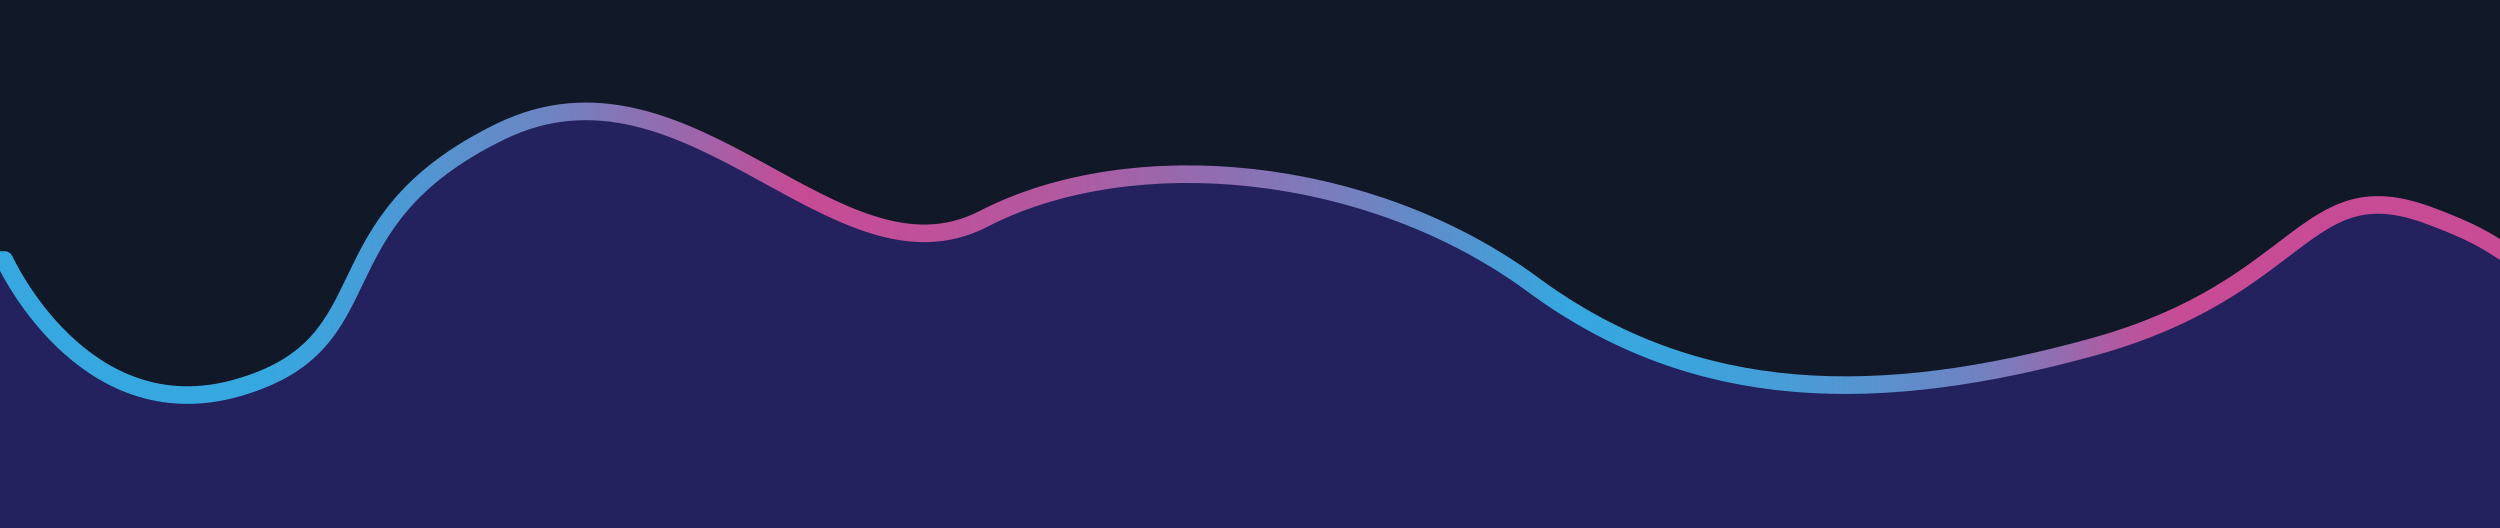
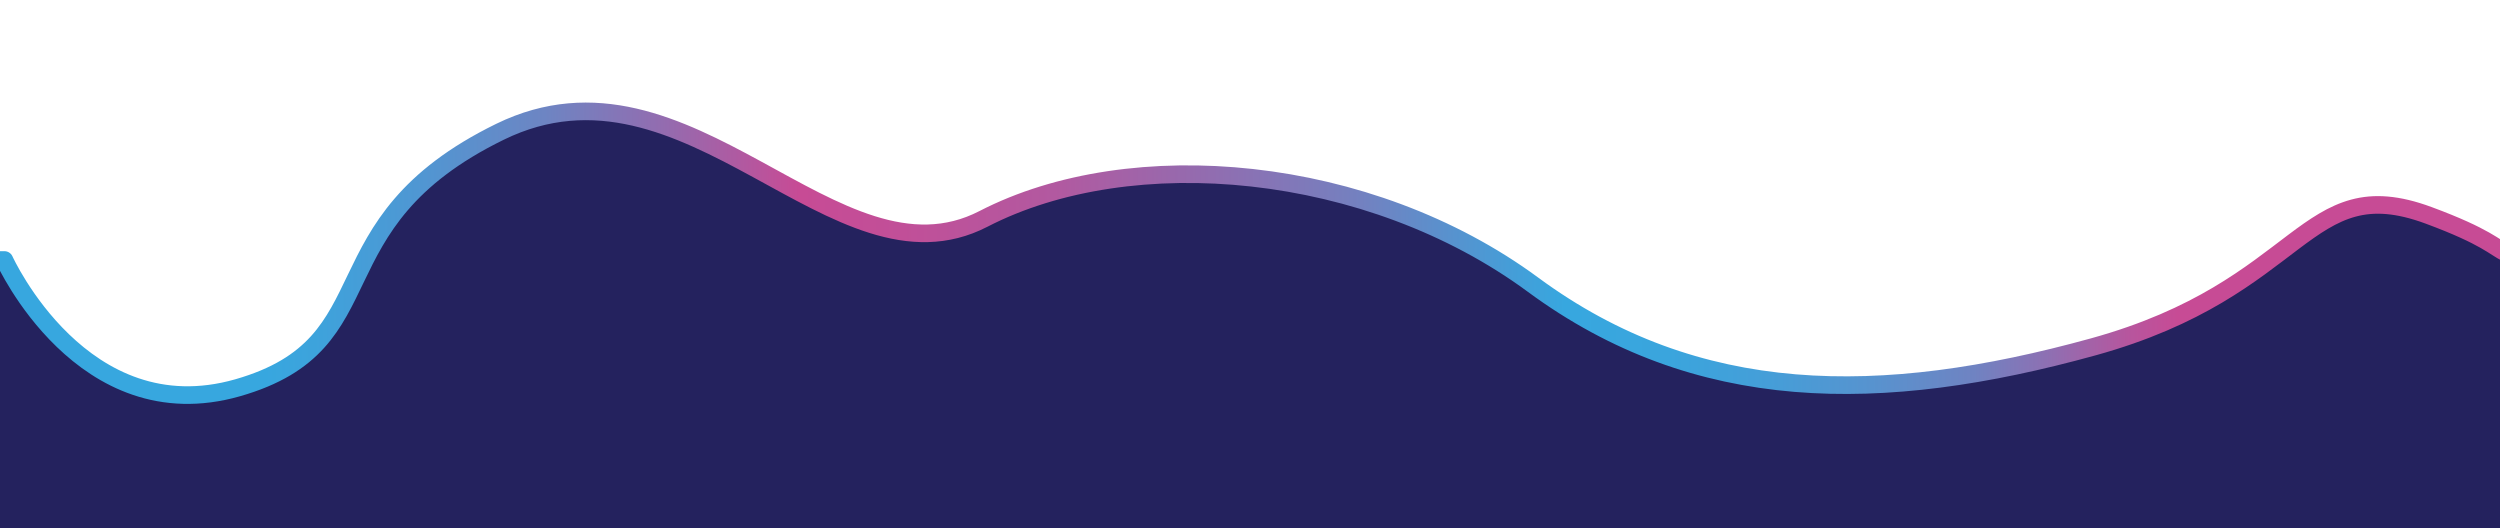
<svg xmlns="http://www.w3.org/2000/svg" id="Calque_1" data-name="Calque 1" viewBox="10 20 1420 300" width="100%" preserveAspectRatio="none">
  <defs>
    <style>
      .cls-1 {
        fill: #24225e;
      }

      .cls-2 {
        fill: #111827;
      }

      .cls-3 {
        fill: none;
        stroke-linecap: round;
        stroke-linejoin: round;
        stroke-width: 10px;
        stroke: url(#tech-4);
      }
    </style>
    <linearGradient id="tech-4" x1="-5" y1="163.84" x2="1445" y2="163.84" gradientUnits="userSpaceOnUse">
      <stop offset="0.11" stop-color="#37a7df" />
      <stop offset="0.13" stop-color="#3da3dc" />
      <stop offset="0.17" stop-color="#4f97d3" />
      <stop offset="0.22" stop-color="#6d85c3" />
      <stop offset="0.27" stop-color="#966aae" />
      <stop offset="0.32" stop-color="#c74b95" />
      <stop offset="0.36" stop-color="#c14f98" />
      <stop offset="0.42" stop-color="#b259a0" />
      <stop offset="0.47" stop-color="#9769ad" />
      <stop offset="0.54" stop-color="#7381c0" />
      <stop offset="0.6" stop-color="#449ed8" />
      <stop offset="0.62" stop-color="#37a7df" />
      <stop offset="0.66" stop-color="#3aa5dd" />
      <stop offset="0.7" stop-color="#459ed8" />
      <stop offset="0.74" stop-color="#5793cf" />
      <stop offset="0.78" stop-color="#6f83c2" />
      <stop offset="0.81" stop-color="#8f6fb2" />
      <stop offset="0.84" stop-color="#b6569e" />
      <stop offset="0.86" stop-color="#c74b95" />
    </linearGradient>
  </defs>
  <g>
    <g>
      <path class="cls-1" d="M1440,167.67V320H0V167.67H7.52S51.87,265.5,140,240.25s41.55-92.89,149-145.4,190.51,92.9,274.62,49.48S782.5,113,875.73,181.69s197.6,68.66,318.19,35.34,119.58-101,190.52-74.72c33.06,12.24,37.29,18.24,44.34,21.53Z" transform="translate(5 0)" />
-       <path class="cls-2" d="M1440,160v7.67l-11.22-3.83c-7-3.29-11.28-9.29-44.34-21.53-70.94-26.25-69.93,41.4-190.52,74.72s-225,33.32-318.19-35.34-228-80.78-312.12-37.36S396.41,42.34,289,94.85,228.19,215,140,240.25,7.52,167.67,7.52,167.67H0V0H1440Z" transform="translate(5 0)" />
    </g>
    <path class="cls-3" d="M1440,167.67l-11.22-3.83c-7-3.29-11.28-9.29-44.34-21.53-70.94-26.25-69.93,41.4-190.52,74.72s-225,33.32-318.19-35.34-228-80.78-312.12-37.36S396.41,42.34,289,94.85,228.19,215,140,240.25,7.52,167.67,7.52,167.67H0" transform="translate(5 0)" />
  </g>
</svg>